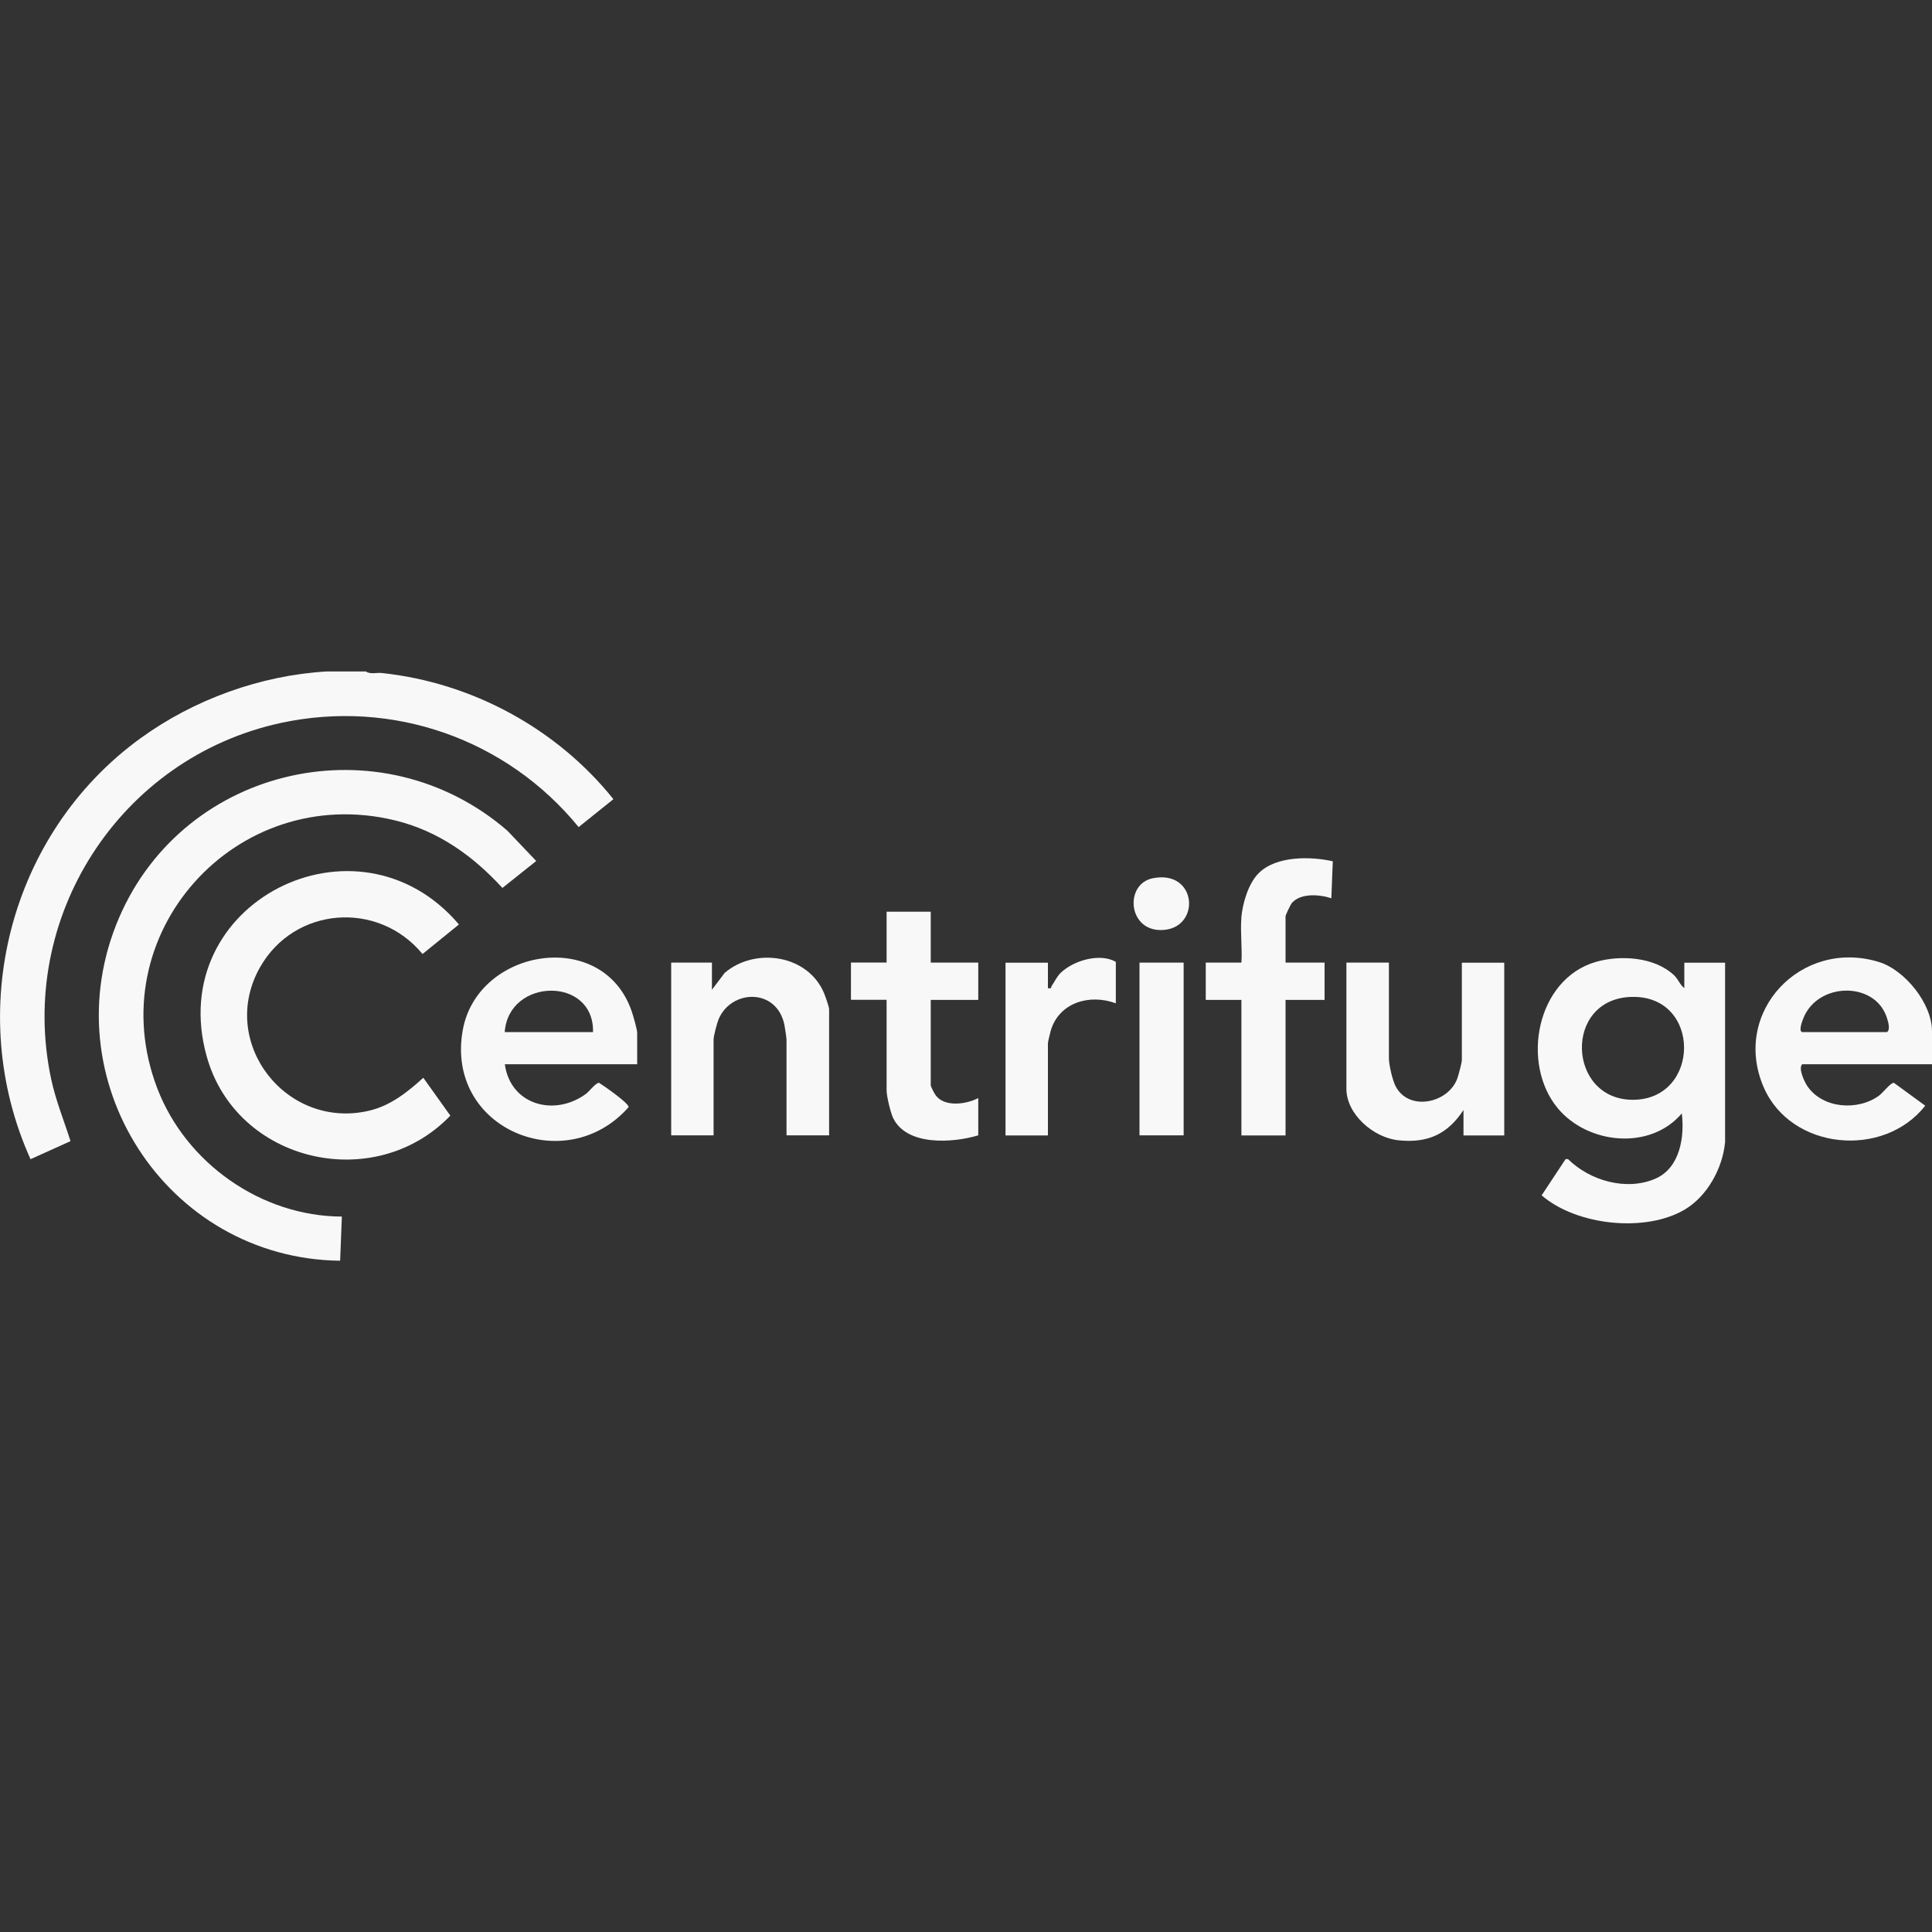
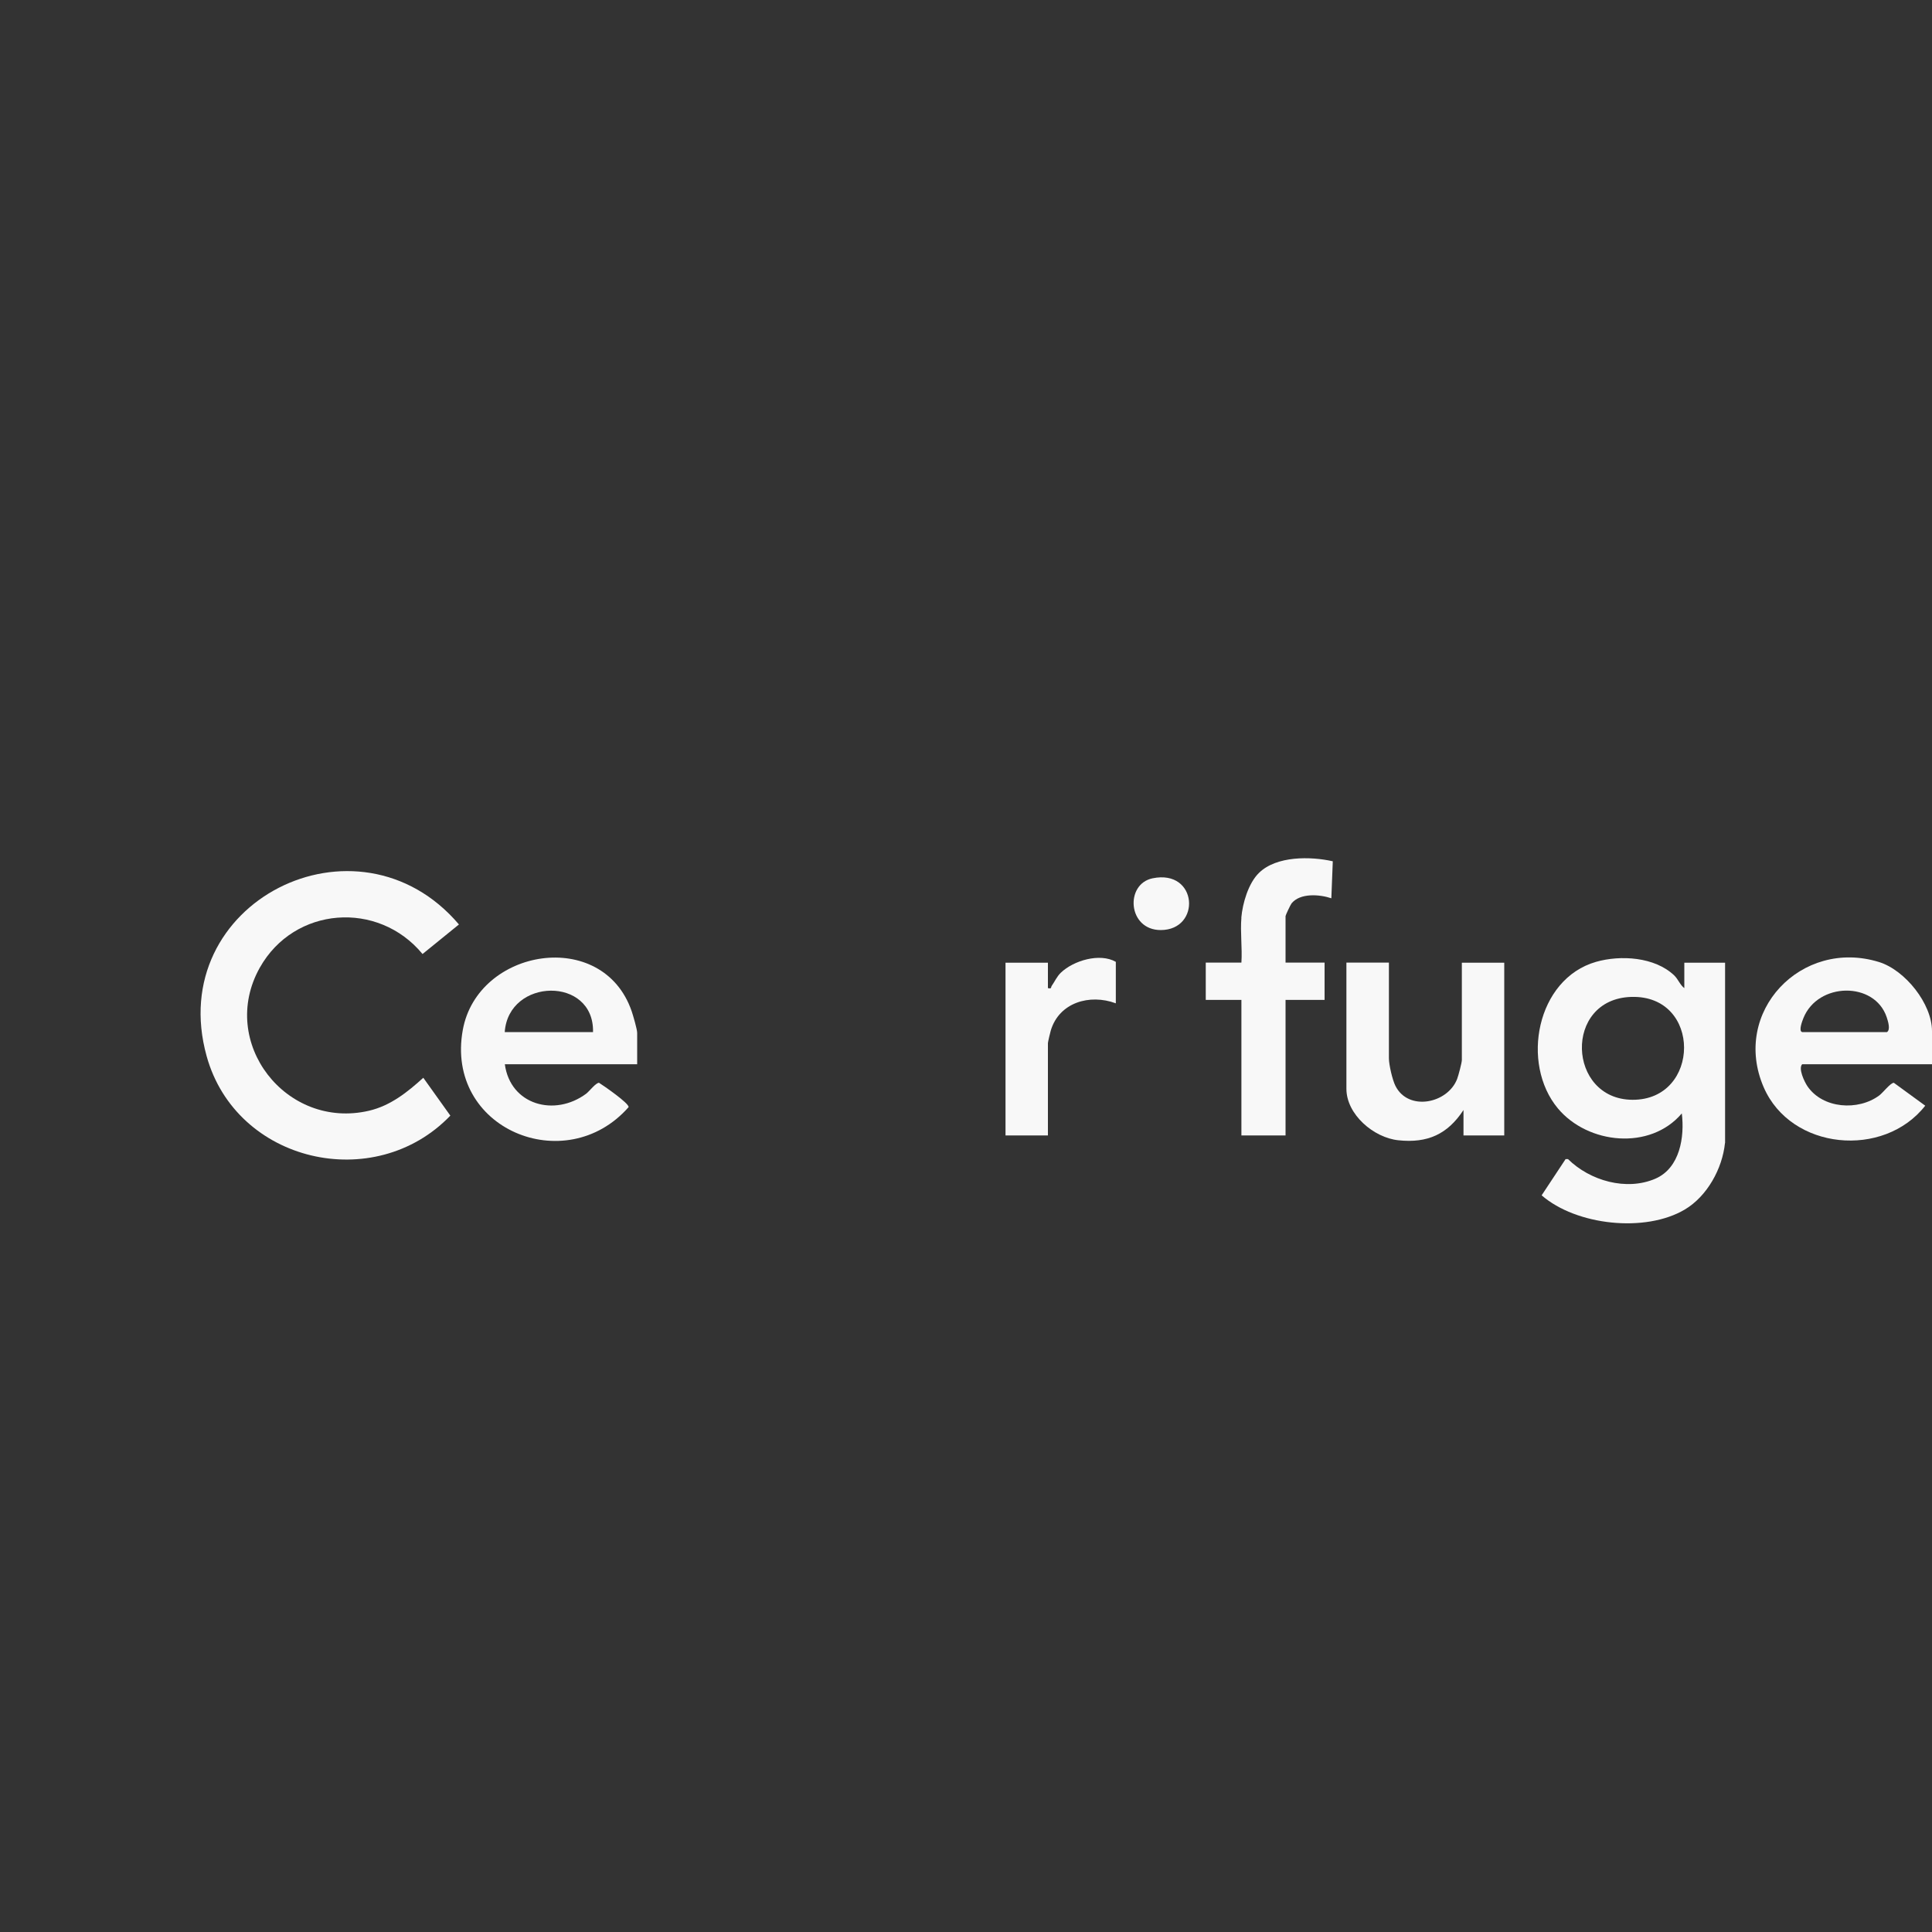
<svg xmlns="http://www.w3.org/2000/svg" id="Layer_1" data-name="Layer 1" viewBox="0 0 200 200">
  <rect x="0" y="0" width="200" height="200" fill="#333333" stroke="none" />
  <defs>
    <style>
      .cls-1 {
        fill: #f8f8f8;
      }
    </style>
  </defs>
-   <path class="cls-1" d="M37.85,69.49c.46.35,1.11.12,1.67.18,9.36.99,18.13,5.76,23.98,13.06l-3.6,2.89c-7.44-9.11-19.25-13.28-30.83-10.78-16.68,3.61-27.34,20.17-23.77,36.88.47,2.2,1.32,4.27,2,6.41l-4.14,1.87c-6.9-15.29-2.21-33.69,11.35-43.55,5.55-4.04,12.46-6.54,19.31-6.94h4.04Z" />
-   <path class="cls-1" d="M35.39,125.95l-.18,4.56c-18.05-.21-30.05-18.89-22.87-35.54,6.82-15.79,27.11-20.26,40.17-8.99l3,3.15-3.5,2.79c-3.05-3.33-6.64-5.9-11.1-6.99-16.5-4.02-30.7,11.84-24.63,27.73,2.96,7.74,10.75,13.25,19.11,13.28Z" />
  <path class="cls-1" d="M178.57,118.32c-.27,2.66-1.85,5.52-4.16,6.89-4.08,2.42-11.23,1.65-14.82-1.47l2.48-3.75h.25c2.27,2.24,6.05,3.33,9.06,2.02,2.53-1.11,3.02-4.32,2.72-6.75-3.27,3.86-9.72,3.2-12.83-.52-3.87-4.64-2.22-13.4,3.95-15.17,2.55-.73,6.08-.51,8.09,1.4.4.38.62,1.01,1.05,1.32v-2.63h4.22v18.67ZM168.87,103.2c-7.04.21-6.63,10.61.12,10.65,7.08.04,7.21-10.87-.12-10.65Z" />
  <path class="cls-1" d="M43.82,111.57l2.8,3.92c-7.85,8.17-22.18,4.86-25.23-6.16-4.42-15.93,15.62-25.99,26.12-13.63l-3.77,3.06c-4.59-5.57-13.29-4.93-16.85,1.42-4.33,7.74,2.74,16.81,11.32,14.8,2.22-.52,3.98-1.93,5.62-3.42Z" />
  <path class="cls-1" d="M65.96,110.17h-13.7c.57,4.22,5.16,5.47,8.42,3.05.34-.26.99-1.13,1.33-1.13.49.31,3.13,2.13,3.06,2.52-6.51,7.41-19.03,2.26-17.16-8,1.54-8.46,14.49-10.61,17.48-1.93.15.44.57,1.88.57,2.24v3.24ZM61.39,106.84c.13-5.8-8.75-5.63-9.14,0h9.14Z" />
  <path class="cls-1" d="M200,110.17h-13.44c-.42.44.22,1.79.54,2.27,1.59,2.34,5.26,2.58,7.44.96.37-.27,1.16-1.31,1.51-1.31l3.25,2.37c-4.3,5.49-13.89,4.61-16.72-1.9-3.38-7.8,3.89-15.46,11.94-12.97,2.7.84,5.48,4.32,5.48,7.15v3.42ZM186.56,106.84h8.78c.39-.25.1-1.14-.03-1.54-1.25-3.73-7.12-3.64-8.62.09-.12.3-.53,1.35-.13,1.45Z" />
  <path class="cls-1" d="M143.78,99.65v9.91c0,.66.36,2.22.67,2.84,1.33,2.67,5.4,1.85,6.39-.7.13-.33.49-1.7.49-1.96v-10.08h4.39v17.88h-4.22v-2.63c-1.65,2.51-3.72,3.45-6.74,3.13-2.55-.26-5.38-2.67-5.38-5.33v-13.06h4.39Z" />
-   <path class="cls-1" d="M85.81,117.53h-4.39v-9.91c0-.15-.17-1.32-.22-1.54-.8-3.82-5.5-3.68-6.81-.57-.17.41-.52,1.73-.52,2.11v9.91h-4.39v-17.88h4.22v2.81l1.32-1.75c3.17-2.7,8.67-1.88,10.31,2.16.12.3.5,1.38.5,1.61v13.06Z" />
  <path class="cls-1" d="M128.5,95c.13-1.49.73-3.58,1.84-4.65,1.81-1.76,5.33-1.71,7.63-1.19l-.15,3.83c-1.21-.41-3.23-.57-4.12.53-.11.14-.62,1.22-.62,1.31v4.82h4.04v3.86h-4.04v14.03h-4.57v-14.03h-3.69v-3.86h3.69c.1-1.51-.13-3.16,0-4.65Z" />
-   <path class="cls-1" d="M96.35,94.39v5.26h4.92v3.86h-4.92v8.85c0,.12.4.89.53,1.05.93,1.22,3.16.91,4.39.26v3.86c-2.63.79-7.42,1.13-8.82-1.81-.27-.56-.67-2.26-.67-2.84v-9.38h-3.69v-3.86h3.69v-5.26h4.57Z" />
  <path class="cls-1" d="M115.5,103.86c-2.69-1-5.87-.09-6.73,2.84-.06.19-.29,1.19-.29,1.28v9.56h-4.39v-17.88h4.39v2.63c.42.09.29-.08.39-.23.3-.43.54-.97.93-1.35,1.32-1.28,4.06-2.09,5.71-1.14v4.3Z" />
-   <rect class="cls-1" x="117.96" y="99.65" width="4.57" height="17.88" />
  <path class="cls-1" d="M119.32,90.92c4.69-.96,5.05,5.35.84,5.36-3.43,0-3.73-4.77-.84-5.36Z" />
</svg>